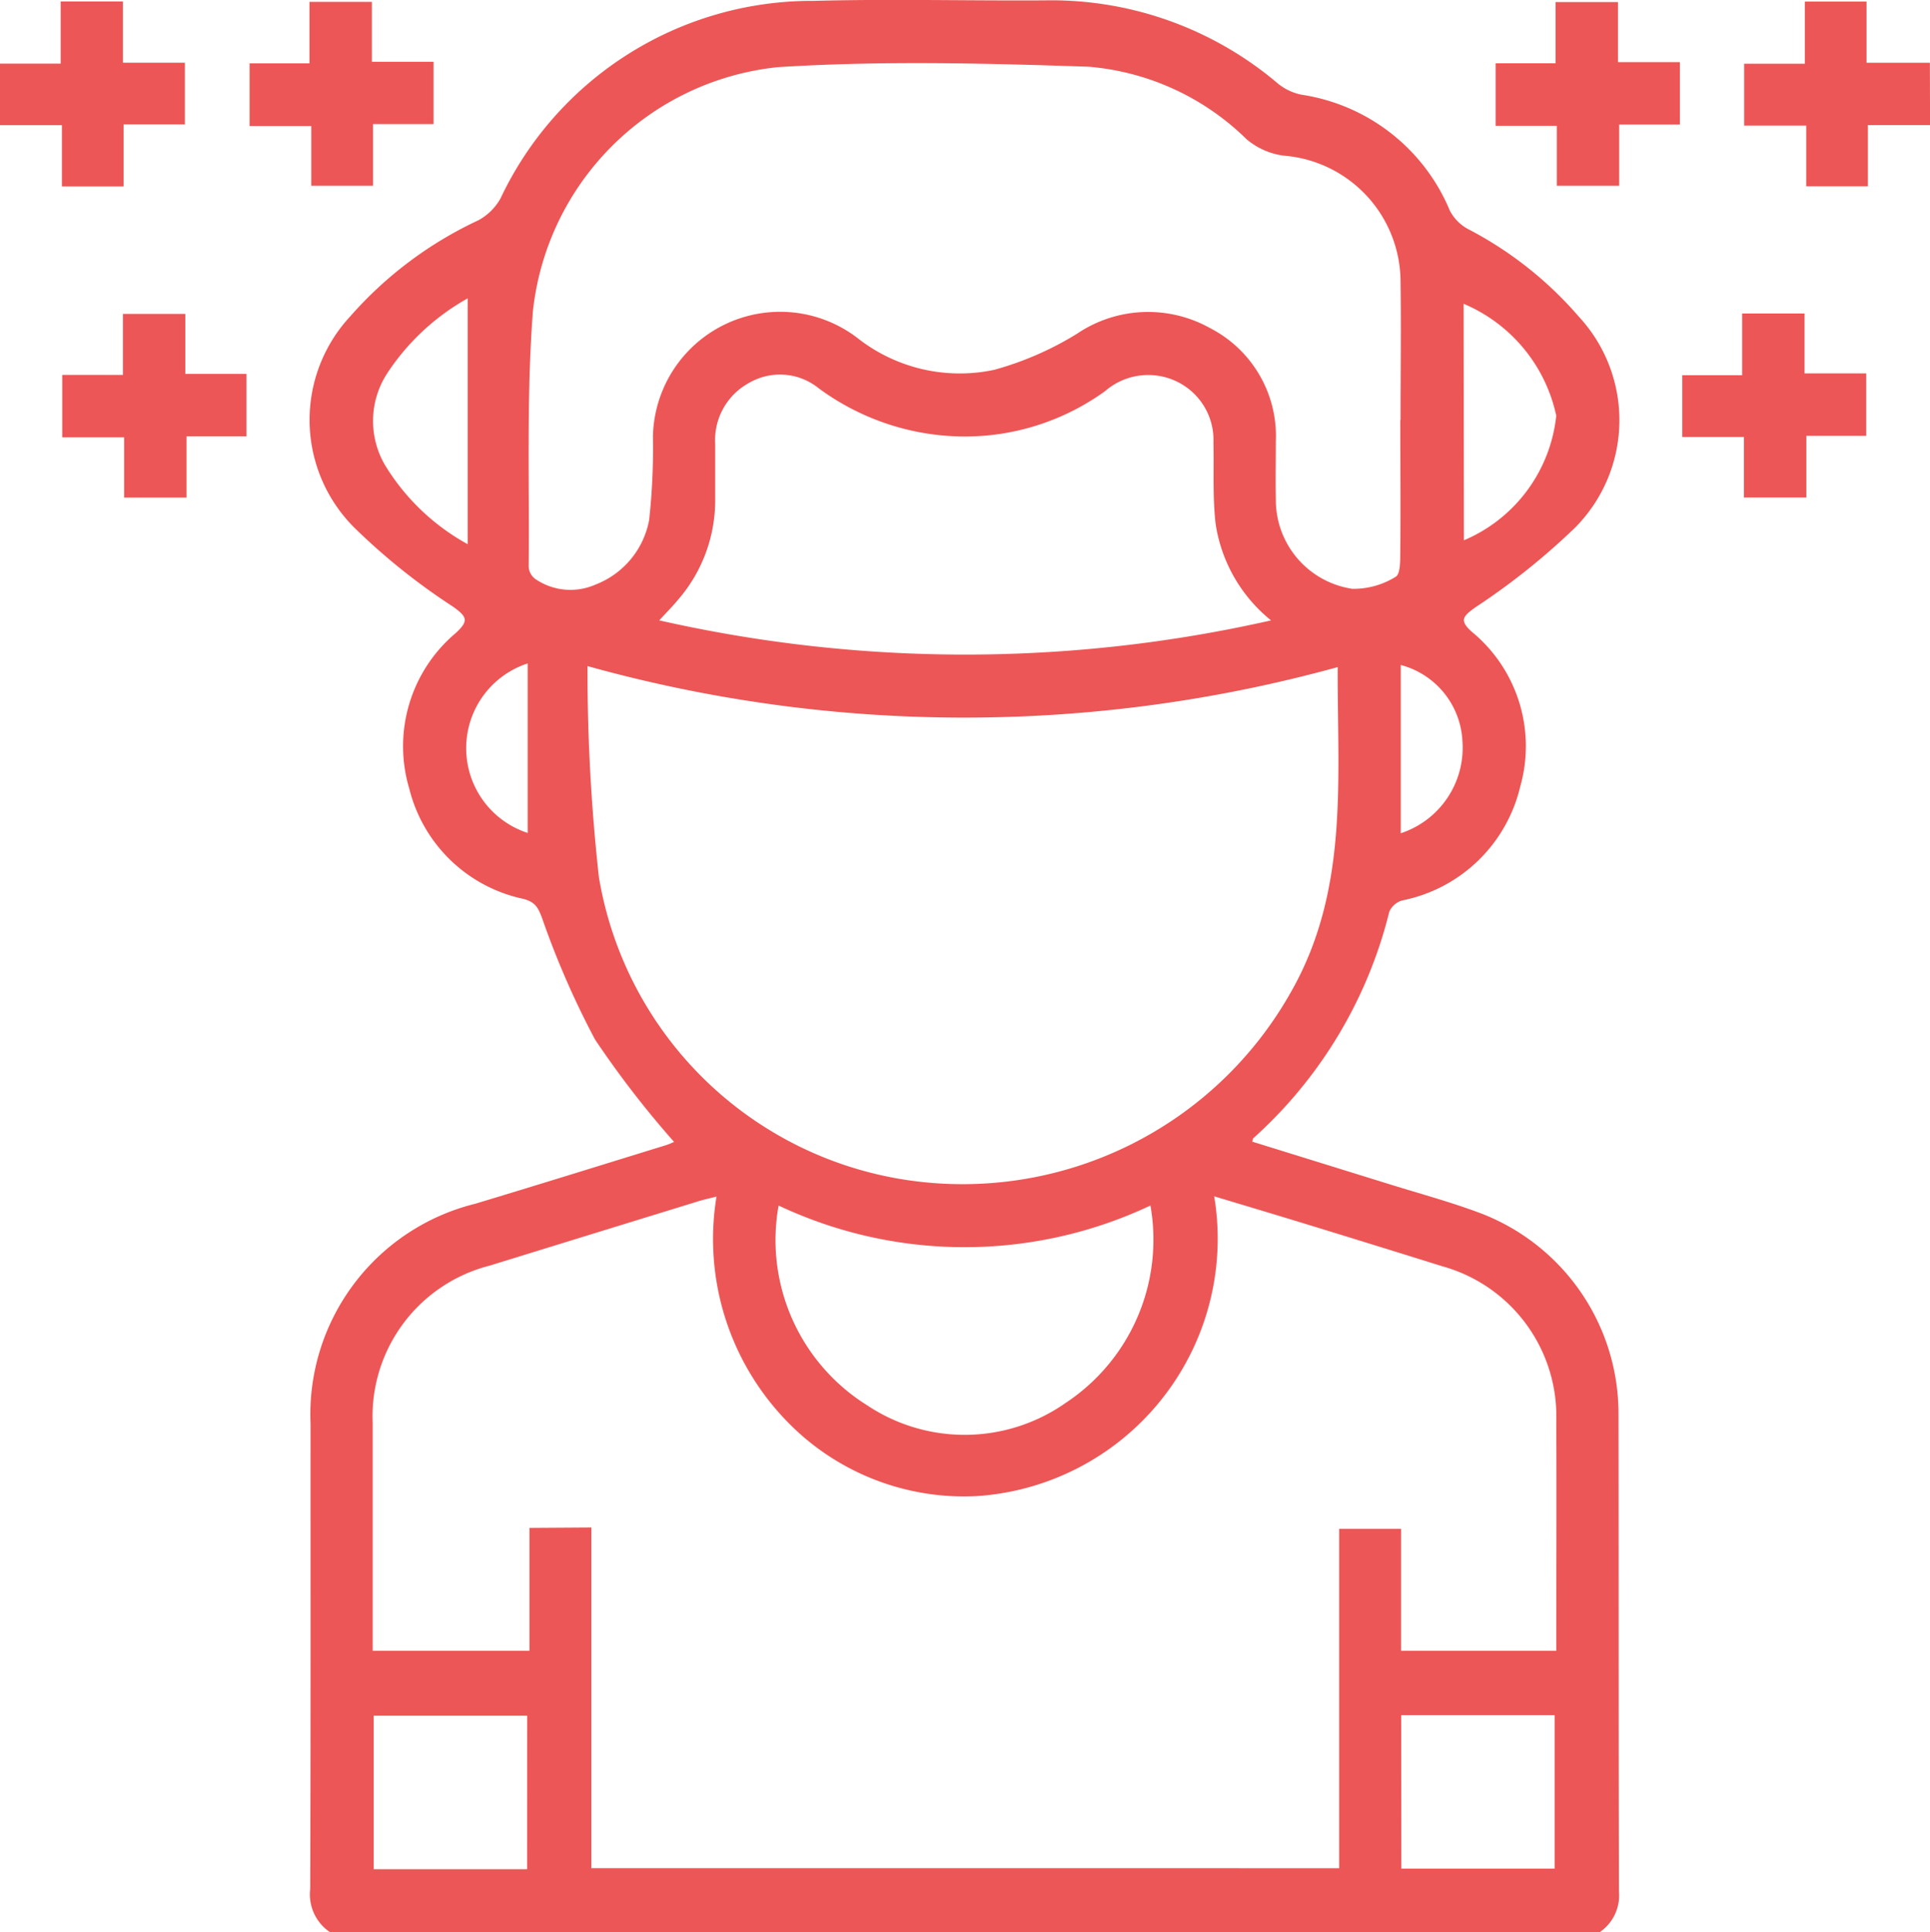
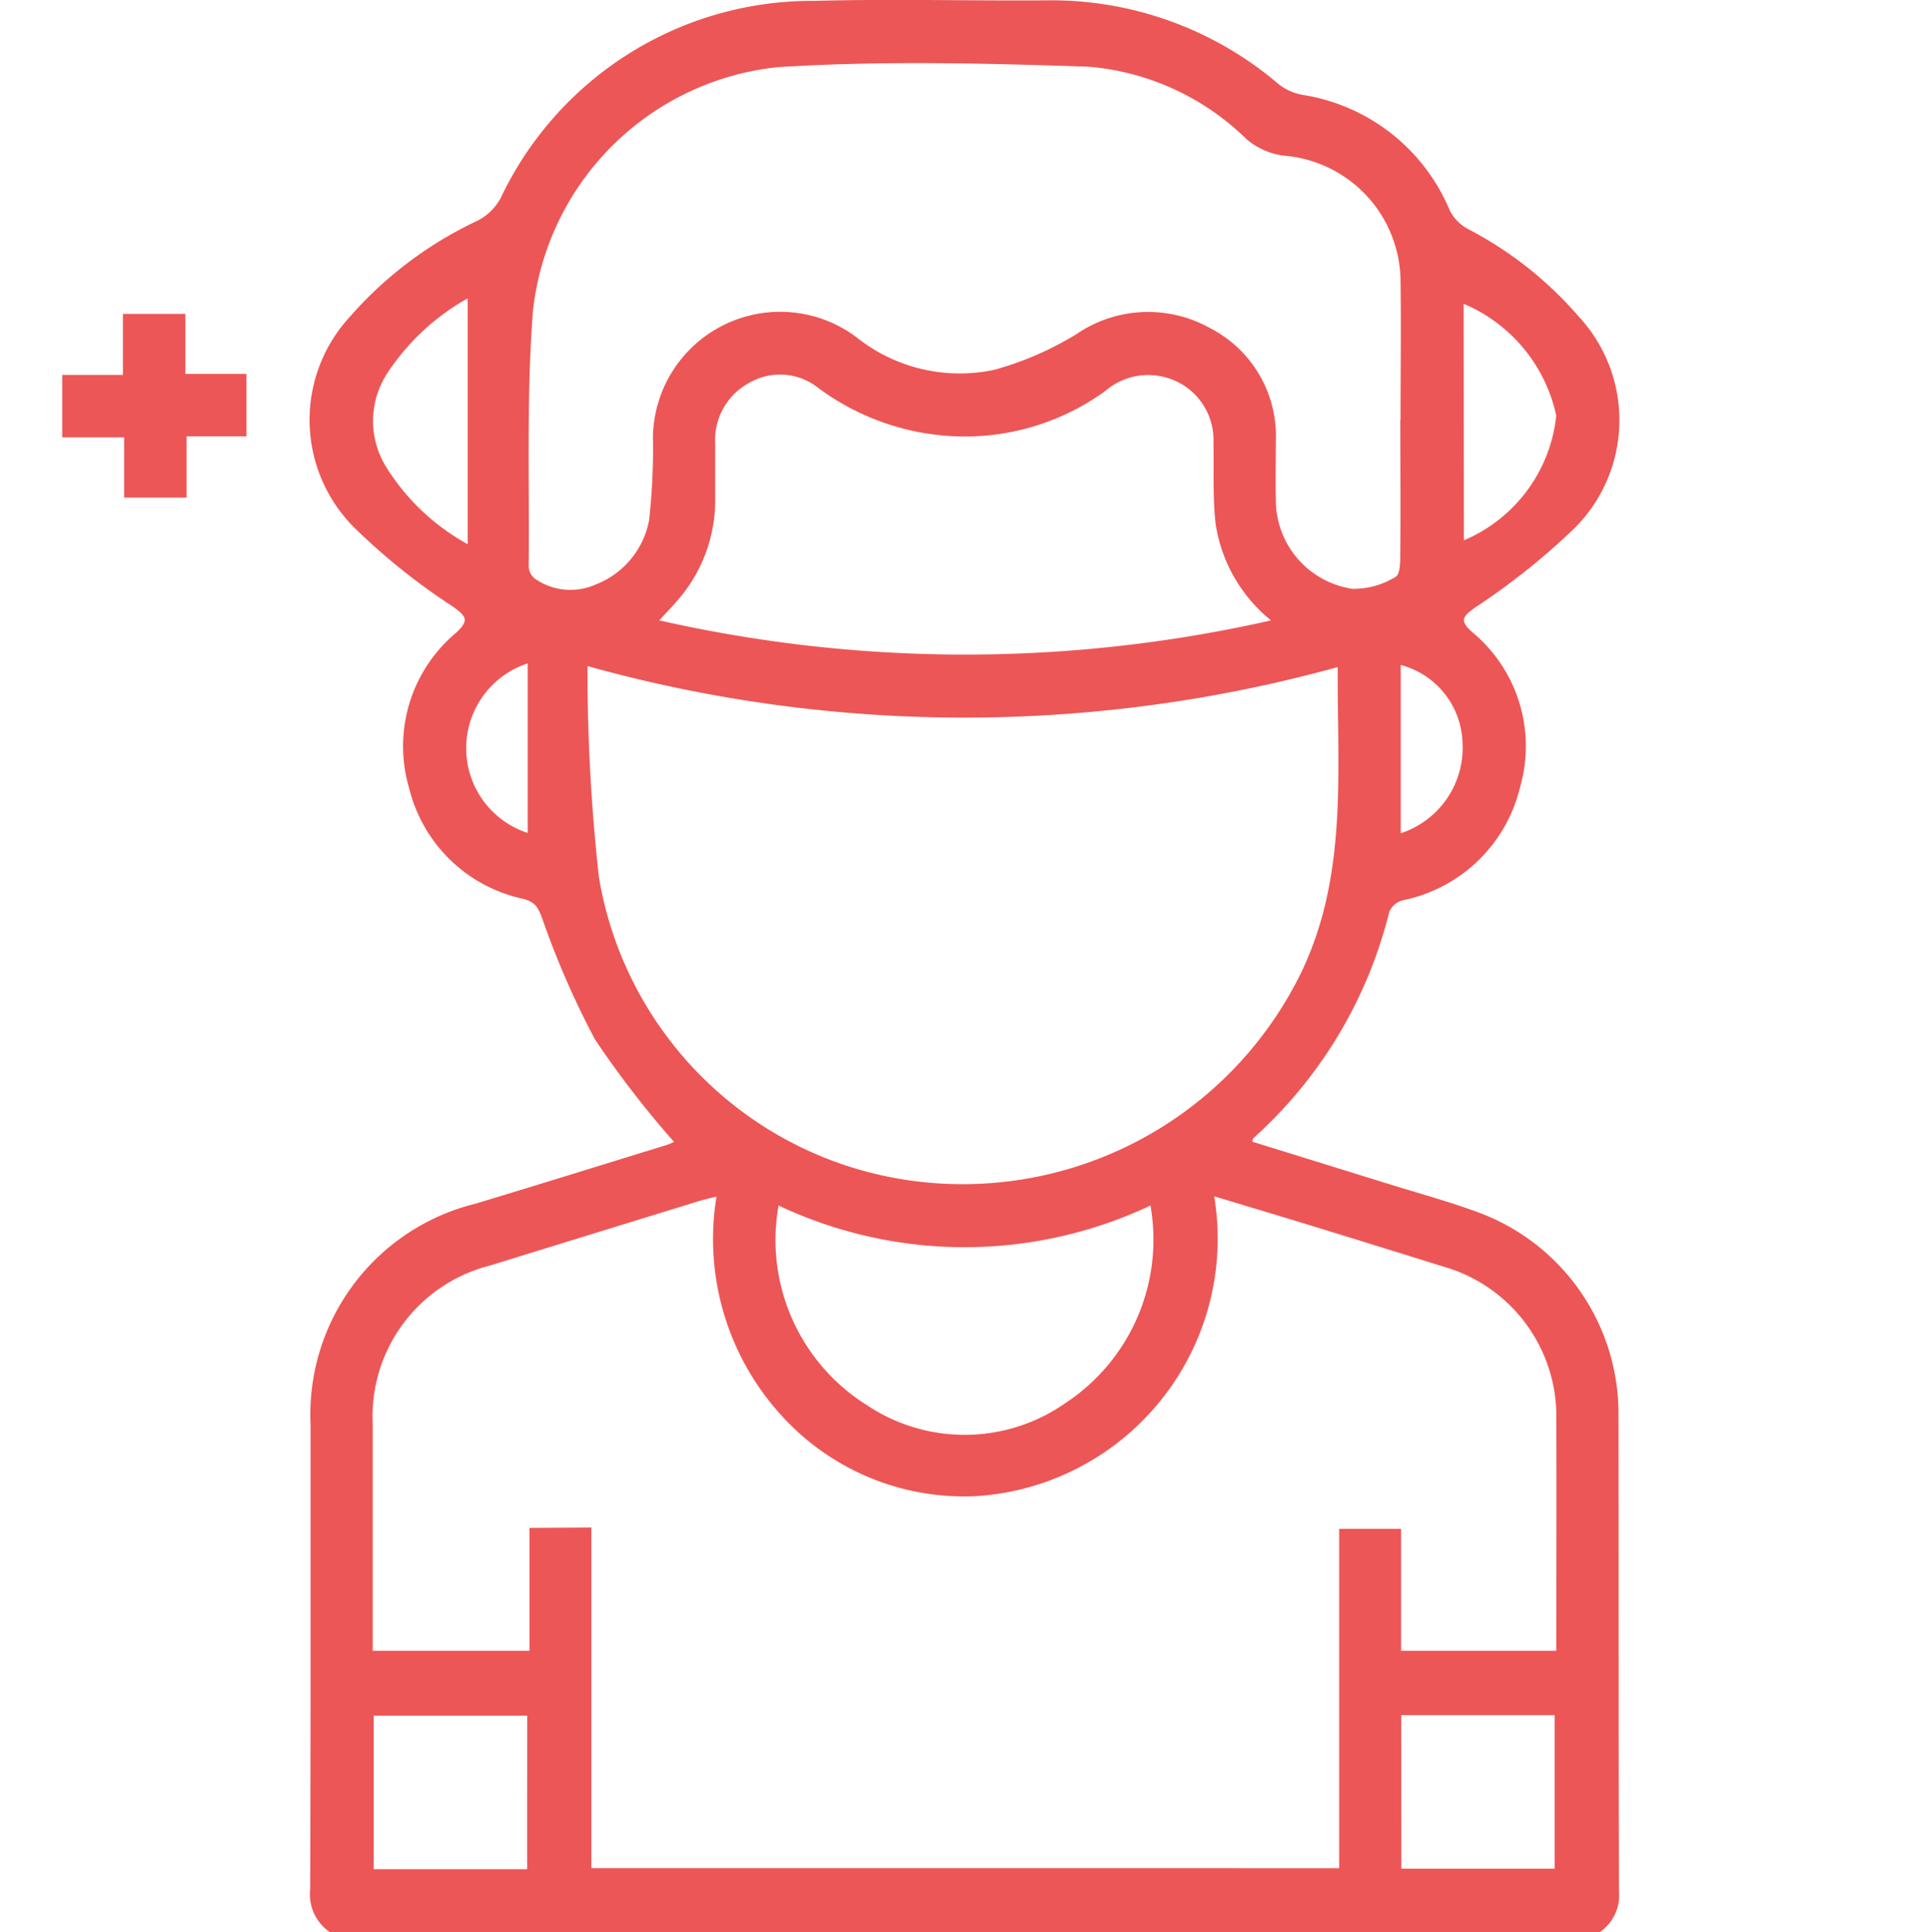
<svg xmlns="http://www.w3.org/2000/svg" id="migraine-icon-2" width="38.166" height="38.203" viewBox="0 0 38.166 38.203">
  <defs>
    <clipPath id="clip-path">
      <rect id="Rectangle_172" data-name="Rectangle 172" width="38.166" height="38.203" fill="#ed5656" />
    </clipPath>
  </defs>
  <g id="Group_487" data-name="Group 487" clip-path="url(#clip-path)">
    <path id="Path_3048" data-name="Path 3048" d="M79.781,38.2a.9.9,0,0,1-.39-.85c.011-3.066.006-6.133.007-9.2A4.29,4.29,0,0,1,82.654,23.8c1.261-.38,2.519-.772,3.778-1.16a1.221,1.221,0,0,0,.154-.064,19.2,19.2,0,0,1-1.562-2.023,17.052,17.052,0,0,1-1.053-2.417c-.078-.2-.133-.3-.361-.363a2.957,2.957,0,0,1-2.261-2.185,2.925,2.925,0,0,1,.92-3.071c.264-.243.225-.322-.055-.523a12.555,12.555,0,0,1-1.967-1.578,3.007,3.007,0,0,1-.066-4.158,7.7,7.7,0,0,1,2.532-1.9,1.1,1.1,0,0,0,.441-.433,6.816,6.816,0,0,1,6.2-3.907c1.525-.041,3.053,0,4.579-.01a6.919,6.919,0,0,1,4.6,1.649A1.068,1.068,0,0,0,99,1.874a3.788,3.788,0,0,1,2.928,2.291.872.872,0,0,0,.355.362,7.382,7.382,0,0,1,2.19,1.728,3.013,3.013,0,0,1-.079,4.188,13.647,13.647,0,0,1-1.971,1.572c-.232.17-.313.249-.064.474a2.926,2.926,0,0,1,.962,3.058,3,3,0,0,1-2.334,2.256.4.4,0,0,0-.256.223,8.882,8.882,0,0,1-2.691,4.48c-.008.007-.007.024-.019.066l2.74.85c.574.178,1.155.336,1.718.544a4.241,4.241,0,0,1,2.784,4c.005,3.143,0,6.287.009,9.43a.877.877,0,0,1-.391.812Zm5.17-8v6.736H99.739V30.226h1.224v2.411h3.07c0-1.537.006-3.049,0-4.561a3.076,3.076,0,0,0-2.257-3.041q-1.355-.424-2.713-.84c-.591-.181-1.184-.358-1.795-.542a5.1,5.1,0,0,1-4.7,5.927A4.876,4.876,0,0,1,89.1,28.37a5.174,5.174,0,0,1-1.674-4.712c-.163.041-.275.065-.383.1q-2.053.632-4.106,1.266a3.075,3.075,0,0,0-2.31,3.114c0,1.168,0,2.336,0,3.5v1h3.1v-2.43Zm-.076-17.038A37.072,37.072,0,0,0,85.1,17.34,7.264,7.264,0,0,0,91.2,23.332a7.449,7.449,0,0,0,7.59-3.726c1.153-2.027.909-4.226.92-6.416a27.782,27.782,0,0,1-14.839-.021M100.953,8.3c0-.911.013-1.823,0-2.734a2.507,2.507,0,0,0-2.314-2.488,1.426,1.426,0,0,1-.734-.327,5.049,5.049,0,0,0-3.121-1.431c-2.048-.069-4.106-.121-6.148.009A5.435,5.435,0,0,0,83.795,6.16c-.128,1.672-.067,3.358-.083,5.038a.32.32,0,0,0,.122.243,1.226,1.226,0,0,0,1.2.117,1.7,1.7,0,0,0,1.06-1.277,13.081,13.081,0,0,0,.075-1.647A2.516,2.516,0,0,1,90.2,6.673a3.271,3.271,0,0,0,2.72.639A6.286,6.286,0,0,0,94.554,6.6a2.509,2.509,0,0,1,2.627-.115,2.4,2.4,0,0,1,1.306,2.238c0,.385-.009.77,0,1.155A1.774,1.774,0,0,0,100,11.642a1.571,1.571,0,0,0,.855-.237c.1-.053.091-.34.093-.52.009-.86,0-1.72,0-2.58m-2.559,3.959a3.033,3.033,0,0,1-1.092-1.9c-.063-.532-.031-1.075-.044-1.612a1.281,1.281,0,0,0-.769-1.228,1.3,1.3,0,0,0-1.37.207,4.735,4.735,0,0,1-2.806.9,4.881,4.881,0,0,1-2.867-.958,1.216,1.216,0,0,0-1.374-.1A1.286,1.286,0,0,0,87.4,8.78q0,.558,0,1.116a3,3,0,0,1-.741,1.97c-.1.122-.215.236-.365.4a27.4,27.4,0,0,0,12.1,0m-9.74,11.569a3.85,3.85,0,0,0,1.752,3.95,3.475,3.475,0,0,0,3.919-.044,3.868,3.868,0,0,0,1.682-3.906,8.619,8.619,0,0,1-7.353,0M83.682,33.921H80.647v3.035h3.034Zm17.287,3.025H104V33.911h-3.034ZM82.505,10.76V5.9a4.578,4.578,0,0,0-1.591,1.482A1.727,1.727,0,0,0,80.873,9.2a4.382,4.382,0,0,0,1.633,1.56m19.7-.077a3.018,3.018,0,0,0,1.826-2.464A3.109,3.109,0,0,0,102.2,6.007ZM83.692,13.117a1.763,1.763,0,0,0,0,3.352Zm17.265,3.358a1.78,1.78,0,0,0,1.22-1.817,1.639,1.639,0,0,0-1.22-1.51Z" transform="translate(-73.257 -0.001)" fill="#ed5656" />
-     <path id="Path_3049" data-name="Path 3049" d="M450.829,2.859H449.6v1.21h-1.22v-1.2h-1.227V1.646h1.2V.418h1.22V1.627h1.253Z" transform="translate(-412.662 -0.386)" fill="#ed5656" />
-     <path id="Path_3050" data-name="Path 3050" d="M1.2.371H2.431V1.582H3.656V2.8H2.445V4.028H1.225V2.817H0V1.6H1.2Z" transform="translate(0 -0.342)" fill="#ed5656" />
-     <path id="Path_3051" data-name="Path 3051" d="M66.428,2.9v1.22H65.207V2.939h-1.22V1.7h1.184V.484h1.234V1.669h1.22V2.9Z" transform="translate(-59.051 -0.447)" fill="#ed5656" />
-     <path id="Path_3052" data-name="Path 3052" d="M387.051,1.722V2.956h-1.2V4.167h-1.234V2.981h-1.21V1.746h1.186V.535h1.234V1.722Z" transform="translate(-353.831 -0.494)" fill="#ed5656" />
    <path id="Path_3053" data-name="Path 3053" d="M15.957,82.841V81.606h1.2V80.4h1.234v1.186H19.6v1.235H18.415v1.211H17.181V82.841Z" transform="translate(-14.726 -74.194)" fill="#ed5656" />
-     <path id="Path_3054" data-name="Path 3054" d="M432.481,82.786h-1.22V81.565h1.184v-1.22h1.234v1.184h1.22v1.235h-1.184v1.22h-1.234Z" transform="translate(-397.994 -74.147)" fill="#ed5656" />
  </g>
</svg>